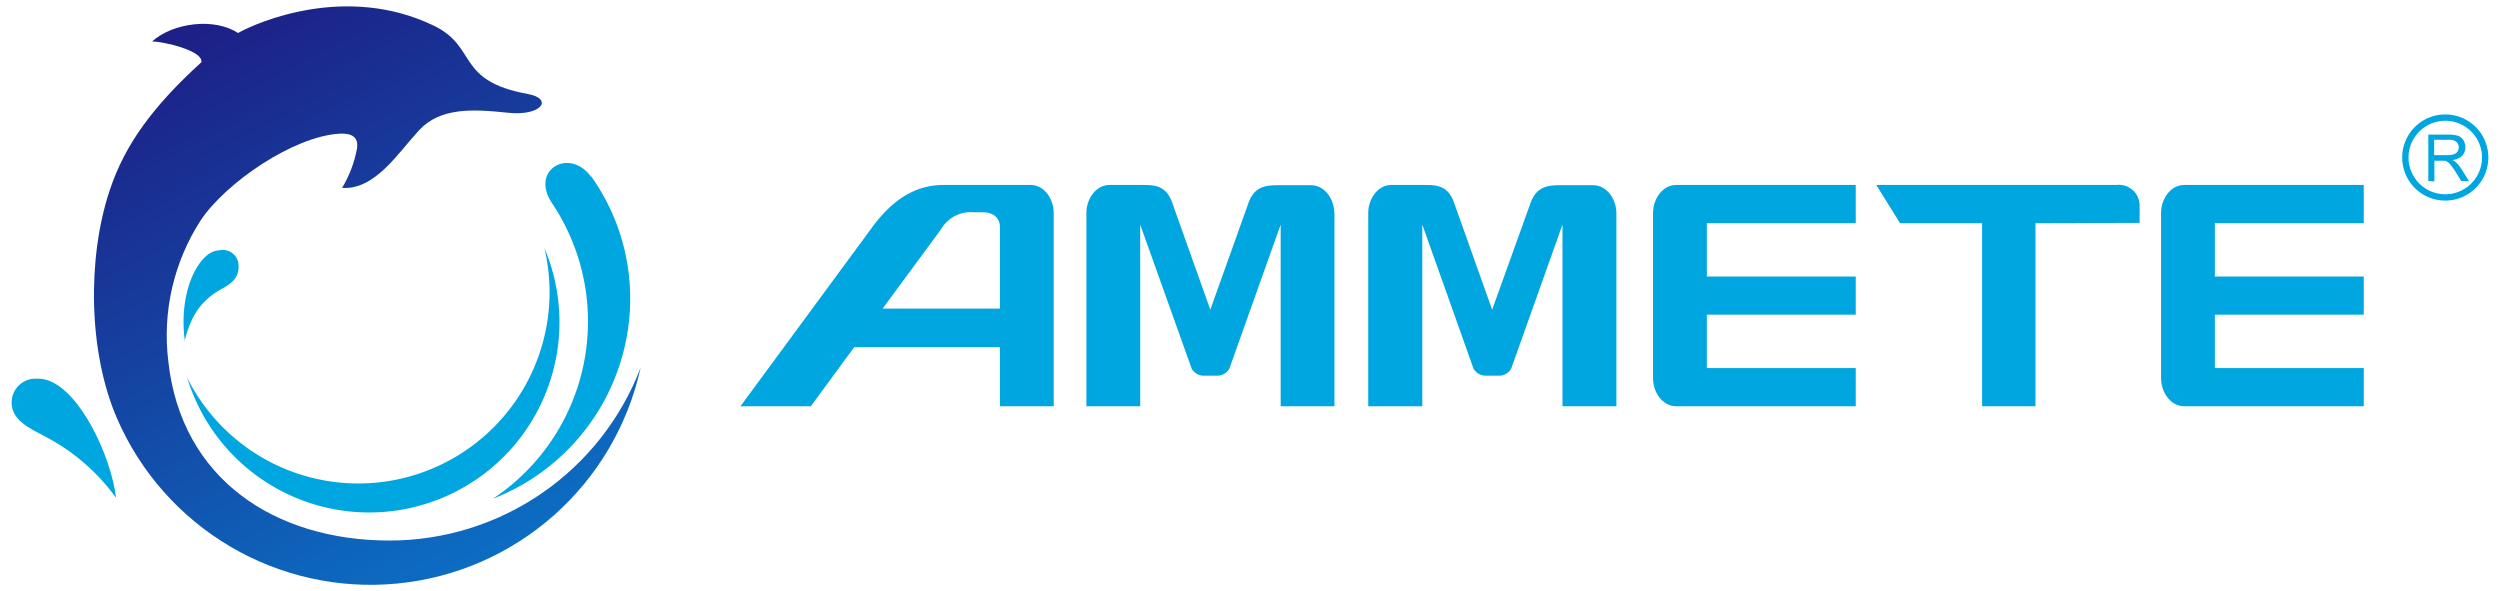
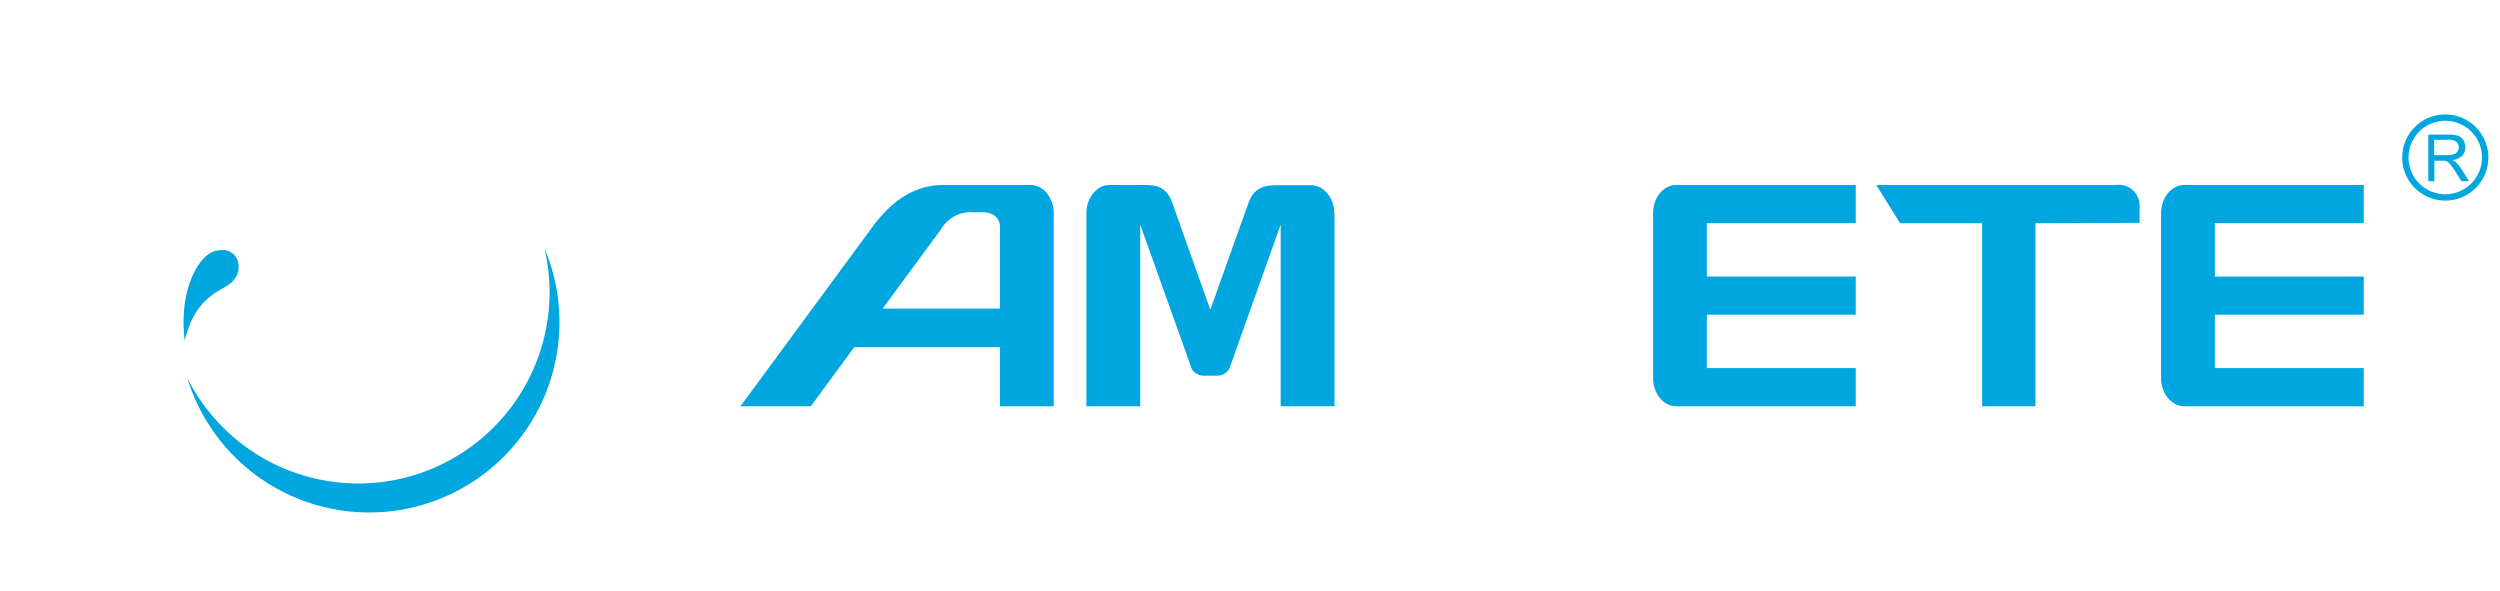
<svg xmlns="http://www.w3.org/2000/svg" id="图层_1" data-name="图层 1" viewBox="0 0 296 70">
  <defs>
    <style>.cls-1{fill:none;clip-rule:evenodd;}.cls-2{fill:#00a6df;fill-rule:evenodd;}.cls-3{clip-path:url(#clip-path);}.cls-4{fill:url(#未命名的渐变);}</style>
    <clipPath id="clip-path">
-       <path class="cls-1" d="M75.85,43.53a32.73,32.73,0,0,1-62,6c-3.4-7.84-3.54-19-.86-27,1.79-5.41,5.12-9.94,10.85-15.16C24.09,6,19.35,4.91,18,4.91c2.53-2.26,7.45-2.82,10.18-1C30.57,2.57,41-1.91,51.28,3c5.36,2.53,2.58,6.55,11.21,8.13,3.07.56,1.64,2.65-2.36,2.22-4.15-.44-8-.65-10.52,2.08S44.4,22.5,40.5,22.25a13.9,13.9,0,0,0,1.76-4.61c.24-1.41-.61-1.9-2.08-1.81-5.43.32-13.42,5.77-16.42,10.26a25.09,25.09,0,0,0-3.83,16.7C21.46,56.75,32.58,64,46.12,64A31.82,31.82,0,0,0,75.85,43.53" />
-     </clipPath>
+       </clipPath>
    <linearGradient id="未命名的渐变" x1="26.83" y1="2.16" x2="80.52" y2="106.35" gradientUnits="userSpaceOnUse">
      <stop offset="0" stop-color="#1d2087" />
      <stop offset="1" stop-color="#009fe8" />
    </linearGradient>
  </defs>
  <path class="cls-2" d="M118.39,36.54V26.88c0-1.18-.91-1.75-2-1.75h-1.11a4.07,4.07,0,0,0-3.85,2l-6.93,9.41Zm6.37-11.34V48.1h-6.37v-7H101.14L96,48.1H87.67l15.89-21.59c1.9-2.41,4.41-4.61,8.16-4.61H122C123.69,21.9,124.76,23.62,124.76,25.2Z" />
  <path class="cls-2" d="M241,26.43V48.1h-6.32V26.43h-9.71l-2.82-4.53H250.6a2.45,2.45,0,0,1,2.73,2.49v2Z" />
-   <path class="cls-2" d="M191.38,25.2V48.1H185V26.59l-6.08,17.07a1.66,1.66,0,0,1-1.38.82h-1.7a1.66,1.66,0,0,1-1.37-.82L168.4,26.59V48.1H162V25.2c0-1.58,1.08-3.3,2.76-3.3h3.84c1.36,0,2.82,0,3.55,2.07l4.52,12.7L181.23,24c.72-2,2.18-2.07,3.55-2.07h3.83c1.69,0,2.77,1.72,2.77,3.3" />
  <path class="cls-2" d="M158,25.2V48.1h-6.37V26.59l-6.08,17.07a1.66,1.66,0,0,1-1.38.82h-1.7a1.65,1.65,0,0,1-1.37-.82L135,26.59V48.1h-6.37V25.2c0-1.58,1.07-3.3,2.76-3.3h3.84c1.36,0,2.82,0,3.55,2.07l4.52,12.7L147.83,24c.72-2,2.18-2.07,3.55-2.07h3.83c1.69,0,2.77,1.72,2.77,3.3" />
  <path class="cls-2" d="M262.24,26.42v6.32h17.63v4.52H262.24v6.32h17.63V48.1H258.63c-1.69,0-2.76-1.72-2.76-3.3V25.2c0-1.58,1.07-3.3,2.76-3.3h21.24v4.52Z" />
  <path class="cls-2" d="M202.09,26.42v6.32h17.63v4.52H202.09v6.32h17.63V48.1H198.48c-1.69,0-2.76-1.72-2.76-3.3V25.2c0-1.58,1.07-3.3,2.76-3.3h21.24v4.52Z" />
  <g class="cls-3">
-     <rect class="cls-4" x="10.3" y="-1.91" width="65.56" height="71.16" />
-   </g>
+     </g>
  <path class="cls-2" d="M64.46,29.37a22.53,22.53,0,1,1-42.3,15.35A22.65,22.65,0,0,0,65.07,34.6a23.1,23.1,0,0,0-.61-5.23" />
-   <path class="cls-2" d="M70,20.88a25,25,0,0,1,4.56,16.17,25.47,25.47,0,0,1-16.2,22,25.19,25.19,0,0,0,7-35c-2.67-4,2.14-6.64,4.65-3.08" />
-   <path class="cls-2" d="M13.78,59a23.9,23.9,0,0,0-8-7.08c-1.87-1.08-4.6-2-4.39-4.54a2.83,2.83,0,0,1,3-2.54c4.42-.2,8.77,8.92,9.35,14.16" />
  <path class="cls-2" d="M21.85,40.4c.83-3.34,2.11-4.67,3.69-5.77,1-.68,2.89-1.22,2.7-3.34a1.89,1.89,0,0,0-2.35-1.64c-2.21.06-4.83,4.65-4,10.75" />
  <path class="cls-2" d="M288.2,18.37h1.57a2.21,2.21,0,0,0,.77-.11.76.76,0,0,0,.43-.33.86.86,0,0,0,.15-.49.82.82,0,0,0-.29-.64,1.28,1.28,0,0,0-.89-.25H288.2Zm1.31-4.07a4.35,4.35,0,1,1-4.34,4.35A4.35,4.35,0,0,1,289.51,14.3Zm0-.75a5.1,5.1,0,1,1-5.09,5.1A5.1,5.1,0,0,1,289.51,13.55Zm-2,7.89v-5.5h2.43a3.24,3.24,0,0,1,1.12.15,1.23,1.23,0,0,1,.61.52,1.6,1.6,0,0,1,.23.83,1.41,1.41,0,0,1-.38,1,2,2,0,0,1-1.17.51,1.87,1.87,0,0,1,.44.27,3.78,3.78,0,0,1,.6.73l.95,1.5h-.91l-.72-1.15c-.22-.33-.39-.58-.53-.75a1.59,1.59,0,0,0-.37-.37,1.09,1.09,0,0,0-.33-.15l-.4,0h-.85v2.44Z" />
</svg>